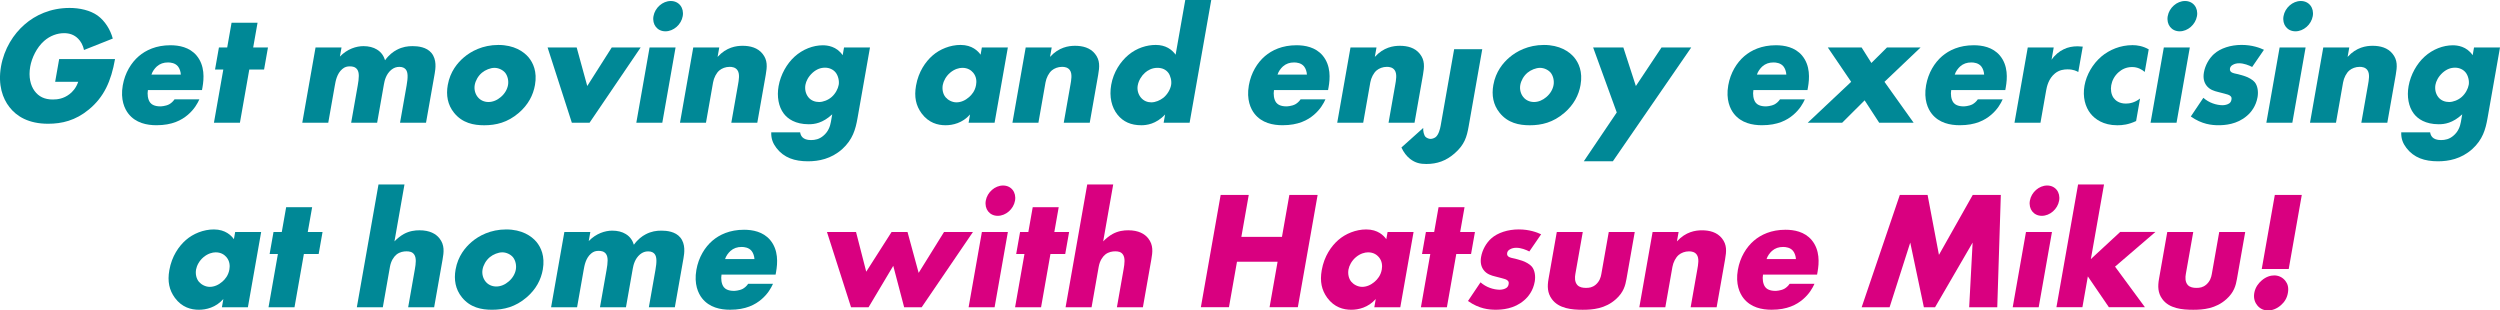
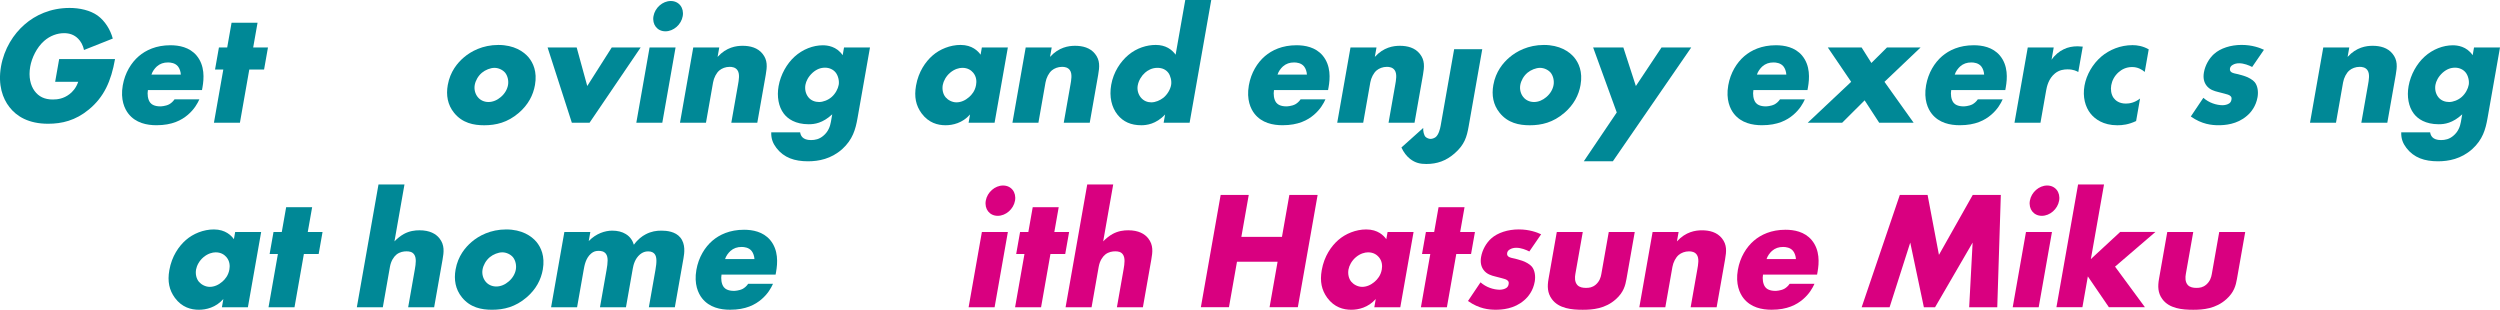
<svg xmlns="http://www.w3.org/2000/svg" id="_レイヤー_2" viewBox="0 0 1271.89 157.93">
  <defs>
    <style>.cls-1{fill:#008896;}.cls-2{fill:#d90080;}</style>
  </defs>
  <g id="_デザイン">
    <path class="cls-1" d="m30.1,30.06h28.42c-1.99,11.31-5.64,19.36-13.37,25.7-6.77,5.57-13.66,7.2-20.69,7.2-9.92,0-16.03-3.77-19.66-8.48-3.38-4.28-5.95-11.22-4.29-20.64,1.6-9.08,6.38-16.53,12.04-21.41,5.38-4.71,13.13-8.39,22.88-8.39,5.12,0,10.45,1.2,14.19,3.85,3.81,2.74,6.57,7.28,7.76,11.73l-14.66,5.82c-.52-2.66-1.76-4.54-2.95-5.74-2.03-2.06-4.46-2.83-7.19-2.83-3.39,0-7.08,1.28-10.11,3.94-3.81,3.34-6.32,8.65-7.1,13.11-.92,5.22.14,9.51,2.2,12.33,2.13,2.91,5.1,4.37,9.31,4.37,2.48,0,5.45-.43,8.4-2.66,1.52-1.11,3.45-3.17,4.51-6.34h-11.73l2.04-11.56Z" />
    <path class="cls-1" d="m102.76,45.82h-27.51c-.36,2.06-.1,4.8,1.18,6.42.68.86,2.15,1.88,5.12,1.88.33,0,2.66-.09,4.48-1.03.92-.51,1.98-1.37,2.77-2.57h12.64c-.96,2.14-2.64,5.14-5.85,7.88-3.21,2.74-7.96,5.31-15.97,5.31-4.88,0-10.55-1.11-14.26-5.82-1.96-2.48-4.18-7.19-2.9-14.48,1.13-6.42,4.35-11.56,8.15-14.82,3.6-3.08,8.83-5.57,16.1-5.57,4.3,0,9.67.94,13.29,5.22,4.3,5.14,3.78,11.82,3.03,16.1l-.26,1.46Zm-10.76-7.88c-.07-1.46-.61-3.08-1.42-4.11-1.42-1.8-3.77-2.06-5.09-2.06-2.23,0-4.07.6-5.73,2.06-1.09,1.03-2.16,2.4-2.71,4.11h14.96Z" />
    <path class="cls-1" d="m126.83,35.38l-4.77,27.07h-13.22l4.77-27.07h-4.21l1.98-11.22h4.21l2.22-12.59h13.22l-2.22,12.59h7.52l-1.98,11.22h-7.52Z" />
-     <path class="cls-1" d="m160.53,24.15h13.22l-.82,4.63c3.83-3.94,8.37-5.31,12.01-5.31,2.64,0,5.02.6,6.8,1.71,2.47,1.46,3.58,3.6,4.16,5.48,1.97-2.74,4.16-4.37,5.98-5.31,2.92-1.54,5.54-1.88,8.02-1.88,2.73,0,7.11.43,9.63,3.51,2.72,3.34,2.08,7.88,1.61,10.54l-4.4,24.93h-13.22l3.34-18.93c.71-4.03.78-6.77-.45-8.22-.62-.69-1.51-1.28-3.24-1.28-1.49,0-2.8.43-4.16,1.54-2.62,2.23-3.35,5.4-3.68,7.28l-3.46,19.61h-13.22l3.34-18.93c.65-3.68.92-6.6-.29-8.22-.93-1.28-2.37-1.54-3.69-1.54-1.4,0-2.61.26-3.88,1.37-2.72,2.31-3.37,6-3.79,8.39l-3.34,18.93h-13.22l6.75-38.29Z" />
    <path class="cls-1" d="m263.98,57.39c-5.75,4.97-11.69,6.34-17.64,6.34-5.37,0-11.12-1.11-15.33-6.34-3.32-4.11-4.12-8.99-3.21-14.13,1.21-6.85,4.97-11.31,8.18-14.05,3.6-3.08,9.55-6.34,17.56-6.34s12.88,3.34,15.41,6.34c2.24,2.74,4.43,7.19,3.22,14.05-.91,5.14-3.42,10.02-8.19,14.13Zm-18.8-20.39c-1.94,1.63-3.27,4.03-3.66,6.25-.41,2.31.27,4.54,1.49,6.08,1.28,1.63,3.27,2.57,5.5,2.57s4.46-.94,6.32-2.57c1.94-1.63,3.24-3.85,3.63-6.08.36-2.06-.11-4.54-1.46-6.25-1.23-1.46-3.36-2.48-5.43-2.48s-4.64,1.03-6.39,2.48Z" />
    <path class="cls-1" d="m293.39,24.15l5.38,19.61,12.46-19.61h14.71l-26,38.29h-9.01l-12.34-38.29h14.79Z" />
    <path class="cls-1" d="m343.7,24.15l-6.75,38.29h-13.22l6.75-38.29h13.22Zm-2.44-23.64c4.13,0,6.83,3.43,6.08,7.71-.75,4.28-4.66,7.71-8.8,7.71s-6.83-3.43-6.08-7.71c.76-4.28,4.66-7.71,8.8-7.71Z" />
    <path class="cls-1" d="m352.71,24.15h13.22l-.85,4.8c4.51-4.97,9.51-5.65,12.73-5.65,3.8,0,7.68.94,10.18,4.11,2.57,3.25,2.32,6.51,1.58,10.71l-4.29,24.33h-13.22l3.41-19.36c.39-2.23,1.06-5.57-.34-7.45-1-1.37-2.6-1.63-3.93-1.63-2.07,0-3.94.77-5.19,1.8-1.55,1.28-2.81,3.77-3.22,6.08l-3.62,20.56h-13.22l6.75-38.29Z" />
    <path class="cls-1" d="m442.61,24.15l-6.33,35.89c-1.01,5.74-2.43,10.96-7.83,15.85-5.59,4.97-11.99,6.17-17.36,6.17-6.86,0-12.24-1.8-16.08-6.77-1.74-2.31-2.74-4.63-2.64-7.97h14.71c.22,1.54,1.12,3.94,5.5,3.94,2.07,0,4.21-.43,6.24-2.14,2.61-2.14,3.51-4.88,3.9-7.11l.68-3.85c-4.93,4.54-8.99,5.05-11.96,5.05-6.78,0-10.67-2.74-12.68-5.4-2.69-3.51-3.58-8.74-2.66-13.96,1.06-6,4.25-11.48,8.1-14.99,4.23-3.85,9.54-5.82,14.41-5.82,2.31,0,7.02.51,10.1,5.05l.69-3.94h13.22Zm-29.2,12.85c-2.26,2.06-3.33,4.37-3.65,6.17-.39,2.23.11,4.54,1.46,6.25,1.42,1.8,3.53,2.48,5.51,2.48s4.55-.94,6.4-2.57c1.95-1.71,3.22-4.2,3.57-6.17.35-1.97-.26-4.63-1.54-6.25-1.22-1.54-3.2-2.48-5.43-2.48s-4.27.77-6.32,2.57Z" />
    <path class="cls-1" d="m499.53,24.15h13.22l-6.75,38.29h-13.22l.74-4.2c-3.83,4.37-8.82,5.48-12.45,5.48-3.97,0-8.63-1.2-12.23-6.08-2.86-3.94-3.82-8.31-2.81-14.05,1.27-7.2,4.89-12.25,8.4-15.33,3.71-3.25,8.97-5.4,14.25-5.4,5.95,0,8.94,3.17,10.2,4.97l.65-3.68Zm-16.15,12.85c-2.13,1.8-3.4,4.28-3.75,6.25-.39,2.23.09,4.63,1.46,6.25,1.16,1.37,3.27,2.57,5.5,2.57s4.46-.94,6.42-2.66c1.37-1.2,3.02-3.08,3.57-6.17.32-1.8.25-4.2-1.46-6.25-1.03-1.2-2.7-2.48-5.51-2.48-1.65,0-3.99.6-6.22,2.48Z" />
    <path class="cls-1" d="m521.84,24.15h13.22l-.85,4.8c4.51-4.97,9.51-5.65,12.73-5.65,3.8,0,7.68.94,10.18,4.11,2.57,3.25,2.32,6.51,1.58,10.71l-4.29,24.33h-13.22l3.41-19.36c.39-2.23,1.06-5.57-.34-7.45-1-1.37-2.6-1.63-3.93-1.63-2.07,0-3.94.77-5.19,1.8-1.55,1.28-2.81,3.77-3.22,6.08l-3.62,20.56h-13.22l6.75-38.29Z" />
    <path class="cls-1" d="m605.23,62.44h-13.22l.74-4.2c-4.59,4.97-9.56,5.48-12.12,5.48-5.29,0-9.19-1.8-12.04-5.31-3.05-3.77-4.33-9.16-3.26-15.25,1.15-6.51,4.73-11.82,8.7-15.16,4.27-3.6,9.42-5.14,13.96-5.14,5.04,0,8.19,2.31,10.11,4.97l4.91-27.84h13.22l-11.01,62.44Zm-13.38-12.68c2.02-1.63,3.55-4.2,3.96-6.51.38-2.14-.33-4.71-1.39-6.17-1.2-1.63-3.1-2.57-5.58-2.57-2.81,0-4.94,1.28-6.31,2.48-1.76,1.54-3.26,3.94-3.71,6.51-.35,1.97.09,4.2,1.5,6,1.49,1.88,3.51,2.57,5.41,2.57,2.15,0,4.48-1.03,6.11-2.31Z" />
    <path class="cls-1" d="m675.66,45.82h-27.51c-.36,2.06-.1,4.8,1.18,6.42.68.86,2.15,1.88,5.12,1.88.33,0,2.66-.09,4.48-1.03.92-.51,1.98-1.37,2.77-2.57h12.64c-.96,2.14-2.64,5.14-5.85,7.88-3.21,2.74-7.96,5.31-15.97,5.31-4.88,0-10.54-1.11-14.26-5.82-1.96-2.48-4.18-7.19-2.9-14.48,1.13-6.42,4.35-11.56,8.15-14.82,3.6-3.08,8.83-5.57,16.1-5.57,4.3,0,9.67.94,13.29,5.22,4.3,5.14,3.78,11.82,3.03,16.1l-.26,1.46Zm-10.76-7.88c-.07-1.46-.61-3.08-1.42-4.11-1.42-1.8-3.77-2.06-5.09-2.06-2.23,0-4.07.6-5.73,2.06-1.09,1.03-2.16,2.4-2.71,4.11h14.96Z" />
    <path class="cls-1" d="m687.08,24.15h13.22l-.85,4.8c4.51-4.97,9.51-5.65,12.73-5.65,3.8,0,7.68.94,10.18,4.11,2.57,3.25,2.32,6.51,1.58,10.71l-4.29,24.33h-13.22l3.41-19.36c.39-2.23,1.06-5.57-.34-7.45-1-1.37-2.6-1.63-3.93-1.63-2.07,0-3.94.77-5.19,1.8-1.55,1.28-2.81,3.77-3.22,6.08l-3.62,20.56h-13.22l6.75-38.29Z" />
    <path class="cls-1" d="m754.11,25.01l-6.93,39.32c-.94,5.31-2.05,9.25-7.13,13.7-4.3,3.77-8.88,5.4-14.42,5.4-3.06,0-5.53-.51-8.22-2.57-1.74-1.37-3.29-3.34-4.43-5.82l11.09-9.94c-.11,1.54.34,3.68,1.18,4.54.64.6,1.72,1.03,2.55,1.03.91,0,1.98-.43,2.64-.94,1.45-1.2,2.2-4.03,2.5-5.74l6.87-38.97h14.29Z" />
    <path class="cls-1" d="m795.91,57.39c-5.75,4.97-11.69,6.34-17.64,6.34-5.37,0-11.12-1.11-15.32-6.34-3.32-4.11-4.12-8.99-3.21-14.13,1.21-6.85,4.97-11.31,8.18-14.05,3.6-3.08,9.55-6.34,17.56-6.34s12.88,3.34,15.41,6.34c2.24,2.74,4.43,7.19,3.22,14.05-.91,5.14-3.42,10.02-8.19,14.13Zm-18.8-20.39c-1.94,1.63-3.27,4.03-3.66,6.25-.41,2.31.27,4.54,1.49,6.08,1.28,1.63,3.26,2.57,5.5,2.57s4.46-.94,6.32-2.57c1.94-1.63,3.24-3.85,3.63-6.08.36-2.06-.11-4.54-1.46-6.25-1.23-1.46-3.36-2.48-5.43-2.48s-4.64,1.03-6.39,2.48Z" />
    <path class="cls-1" d="m822.54,57.22l-12.02-33.06h15.37l6.37,19.61,13.04-19.61h15.12l-39.87,57.9h-14.79l16.77-24.84Z" />
    <path class="cls-1" d="m919.56,45.82h-27.51c-.36,2.06-.1,4.8,1.18,6.42.68.86,2.15,1.88,5.12,1.88.33,0,2.66-.09,4.48-1.03.92-.51,1.98-1.37,2.77-2.57h12.64c-.96,2.14-2.64,5.14-5.85,7.88-3.21,2.74-7.96,5.31-15.97,5.31-4.88,0-10.54-1.11-14.26-5.82-1.96-2.48-4.18-7.19-2.9-14.48,1.13-6.42,4.35-11.56,8.15-14.82,3.6-3.08,8.83-5.57,16.1-5.57,4.3,0,9.67.94,13.29,5.22,4.3,5.14,3.78,11.82,3.03,16.1l-.26,1.46Zm-10.76-7.88c-.07-1.46-.61-3.08-1.42-4.11-1.42-1.8-3.77-2.06-5.09-2.06-2.23,0-4.07.6-5.73,2.06-1.09,1.03-2.16,2.4-2.71,4.11h14.96Z" />
    <path class="cls-1" d="m941.79,41.63l-11.87-17.47h17.19l4.97,7.88,7.92-7.88h17.1l-18.37,17.47,14.84,20.81h-17.52l-7.41-11.39-11.43,11.39h-17.52l22.1-20.81Z" />
    <path class="cls-1" d="m1020.2,45.82h-27.51c-.36,2.06-.1,4.8,1.18,6.42.68.86,2.15,1.88,5.12,1.88.33,0,2.66-.09,4.48-1.03.92-.51,1.98-1.37,2.77-2.57h12.64c-.96,2.14-2.64,5.14-5.85,7.88-3.21,2.74-7.96,5.31-15.97,5.31-4.88,0-10.54-1.11-14.26-5.82-1.96-2.48-4.18-7.19-2.9-14.48,1.13-6.42,4.35-11.56,8.15-14.82,3.6-3.08,8.83-5.57,16.1-5.57,4.3,0,9.67.94,13.29,5.22,4.3,5.14,3.78,11.82,3.03,16.1l-.26,1.46Zm-10.76-7.88c-.07-1.46-.61-3.08-1.42-4.11-1.42-1.8-3.77-2.06-5.09-2.06-2.23,0-4.07.6-5.73,2.06-1.09,1.03-2.16,2.4-2.71,4.11h14.96Z" />
    <path class="cls-1" d="m1031.62,24.15h13.22l-1.1,6.25c1.78-2.57,3.98-4.28,6.14-5.31,2.18-1.11,4.65-1.54,7.13-1.54.33,0,.89.09,2.61.17l-2.28,12.93c-.6-.34-2.24-1.37-5.46-1.37-1.73,0-4.18.26-6.39,2.06-3.28,2.66-4.15,6.68-4.51,8.74l-2.88,16.36h-13.22l6.75-38.29Z" />
    <path class="cls-1" d="m1086.74,61.59c-3.87,1.8-6.82,2.14-9.55,2.14-7.19,0-11.34-3.17-13.52-5.82-2.85-3.51-4.17-8.65-3.18-14.3,1-5.65,4.18-11.05,8.56-14.82,4.07-3.43,9.62-5.82,15.9-5.82,2.31,0,5.21.43,8.22,2.14l-2.02,11.48c-1.51-1.28-3.61-2.48-6.42-2.48-3.14,0-5.35,1.28-6.91,2.66-2.15,1.88-3.33,4.37-3.72,6.6-.38,2.14-.07,4.63,1.18,6.42,1,1.37,2.87,2.91,6.26,2.91,1.9,0,4.45-.43,7.23-2.57l-2.02,11.48Z" />
-     <path class="cls-1" d="m1114.08,24.15l-6.75,38.29h-13.22l6.75-38.29h13.22Zm-2.44-23.64c4.13,0,6.83,3.43,6.08,7.71-.76,4.28-4.66,7.71-8.8,7.71s-6.83-3.43-6.08-7.71c.75-4.28,4.67-7.71,8.8-7.71Z" />
    <path class="cls-1" d="m1120.96,49.76c1.36,1.2,3.08,2.23,4.79,2.83,1.55.6,3.55.94,4.96.94.99,0,2.61-.26,3.57-1.03.68-.6.86-1.11.98-1.8.11-.6.13-1.2-.36-1.71-.69-.77-1.97-1.03-3.23-1.37l-3.32-.86c-1.74-.43-4.27-1.11-5.86-3.34-1.13-1.54-1.75-3.68-1.23-6.6.65-3.68,2.66-7.11,5.12-9.34,3.34-3,8.58-4.63,14.04-4.63s9.4,1.54,11.38,2.48l-6,8.74c-1.67-.86-4.21-1.88-6.61-1.88-1.32,0-2.28.26-3.19.77-.82.43-1.34,1.03-1.49,1.88-.21,1.2.43,1.8,1.19,2.14,1.15.51,2.22.51,4.18,1.11l2.28.69c1.65.51,4.05,1.88,4.92,3,1.5,1.8,1.96,4.8,1.47,7.62-.82,4.63-3.26,7.71-5.39,9.51-5.08,4.45-11.42,4.8-14.48,4.8-3.3,0-8.44-.43-14.09-4.45l6.39-9.51Z" />
-     <path class="cls-1" d="m1172.99,24.15l-6.75,38.29h-13.22l6.75-38.29h13.22Zm-2.44-23.64c4.13,0,6.83,3.43,6.08,7.71-.76,4.28-4.66,7.71-8.8,7.71s-6.83-3.43-6.08-7.71c.75-4.28,4.66-7.71,8.79-7.71Z" />
    <path class="cls-1" d="m1181.99,24.15h13.22l-.85,4.8c4.51-4.97,9.51-5.65,12.73-5.65,3.8,0,7.68.94,10.18,4.11,2.57,3.25,2.32,6.51,1.58,10.71l-4.29,24.33h-13.22l3.41-19.36c.39-2.23,1.06-5.57-.34-7.45-1-1.37-2.61-1.63-3.93-1.63-2.07,0-3.94.77-5.19,1.8-1.55,1.28-2.81,3.77-3.22,6.08l-3.62,20.56h-13.22l6.75-38.29Z" />
    <path class="cls-1" d="m1271.89,24.15l-6.33,35.89c-1.01,5.74-2.43,10.96-7.83,15.85-5.59,4.97-12,6.17-17.37,6.17-6.86,0-12.24-1.8-16.08-6.77-1.74-2.31-2.74-4.63-2.64-7.97h14.71c.22,1.54,1.12,3.94,5.5,3.94,2.07,0,4.21-.43,6.24-2.14,2.61-2.14,3.51-4.88,3.9-7.11l.68-3.85c-4.93,4.54-8.99,5.05-11.96,5.05-6.78,0-10.67-2.74-12.68-5.4-2.69-3.51-3.58-8.74-2.66-13.96,1.06-6,4.25-11.48,8.1-14.99,4.23-3.85,9.54-5.82,14.41-5.82,2.31,0,7.02.51,10.1,5.05l.69-3.94h13.22Zm-29.2,12.85c-2.26,2.06-3.33,4.37-3.65,6.17-.39,2.23.11,4.54,1.46,6.25,1.42,1.8,3.53,2.48,5.51,2.48s4.55-.94,6.4-2.57c1.95-1.71,3.22-4.2,3.57-6.17.35-1.97-.26-4.63-1.54-6.25-1.22-1.54-3.2-2.48-5.43-2.48s-4.27.77-6.32,2.57Z" />
    <path class="cls-1" d="m119.65,118.02h13.22l-6.75,38.29h-13.22l.74-4.2c-3.83,4.37-8.82,5.48-12.45,5.48-3.97,0-8.63-1.2-12.23-6.08-2.86-3.94-3.82-8.31-2.81-14.05,1.27-7.2,4.89-12.25,8.4-15.33,3.71-3.25,8.97-5.4,14.25-5.4,5.95,0,8.94,3.17,10.2,4.97l.65-3.68Zm-16.15,12.85c-2.14,1.8-3.4,4.28-3.75,6.25-.39,2.23.09,4.63,1.46,6.25,1.16,1.37,3.27,2.57,5.5,2.57s4.46-.94,6.42-2.66c1.37-1.2,3.02-3.08,3.57-6.17.32-1.8.24-4.2-1.46-6.25-1.03-1.2-2.7-2.48-5.51-2.48-1.65,0-3.99.6-6.22,2.48Z" />
    <path class="cls-1" d="m154.6,129.24l-4.77,27.07h-13.22l4.77-27.07h-4.21l1.98-11.22h4.21l2.22-12.59h13.22l-2.22,12.59h7.52l-1.98,11.22h-7.52Z" />
    <path class="cls-1" d="m192.56,93.86h13.22l-5.1,28.95c1.22-1.28,3.06-2.83,4.8-3.77,2.83-1.54,5.62-1.88,7.93-1.88,5.21,0,8.36,1.8,10.18,4.11,2.7,3.43,2.23,7.02,1.58,10.71l-4.29,24.33h-13.22l3.41-19.36c.5-2.83.85-5.74-.34-7.45-.98-1.46-2.61-1.63-3.93-1.63-1.4,0-3.35.26-5.08,1.63-1.35,1.11-2.79,3.17-3.33,6.25l-3.62,20.56h-13.22l11.01-62.44Z" />
    <path class="cls-1" d="m267.96,151.25c-5.75,4.97-11.69,6.34-17.64,6.34-5.37,0-11.12-1.11-15.33-6.34-3.32-4.11-4.12-8.99-3.21-14.13,1.21-6.85,4.97-11.31,8.18-14.05,3.6-3.08,9.55-6.34,17.56-6.34s12.88,3.34,15.41,6.34c2.24,2.74,4.43,7.19,3.23,14.05-.91,5.14-3.42,10.02-8.19,14.13Zm-18.8-20.39c-1.94,1.63-3.27,4.03-3.66,6.25-.41,2.31.27,4.54,1.49,6.08,1.28,1.63,3.27,2.57,5.5,2.57s4.46-.94,6.32-2.57c1.94-1.63,3.24-3.85,3.63-6.08.36-2.06-.11-4.54-1.46-6.25-1.23-1.46-3.36-2.48-5.43-2.48s-4.64,1.03-6.39,2.48Z" />
    <path class="cls-1" d="m287.12,118.02h13.22l-.82,4.63c3.83-3.94,8.37-5.31,12.01-5.31,2.64,0,5.02.6,6.8,1.71,2.47,1.46,3.58,3.6,4.16,5.48,1.97-2.74,4.16-4.37,5.98-5.31,2.92-1.54,5.54-1.88,8.02-1.88,2.73,0,7.11.43,9.63,3.51,2.72,3.34,2.08,7.88,1.61,10.54l-4.4,24.93h-13.22l3.34-18.93c.71-4.03.78-6.77-.45-8.22-.62-.69-1.51-1.28-3.24-1.28-1.49,0-2.8.43-4.16,1.54-2.62,2.23-3.35,5.4-3.68,7.28l-3.46,19.61h-13.22l3.34-18.93c.65-3.68.92-6.6-.29-8.22-.93-1.28-2.37-1.54-3.69-1.54-1.4,0-2.61.26-3.88,1.37-2.72,2.31-3.37,6-3.79,8.39l-3.34,18.93h-13.22l6.75-38.29Z" />
    <path class="cls-1" d="m394.59,139.69h-27.51c-.36,2.06-.1,4.8,1.18,6.42.68.86,2.15,1.88,5.12,1.88.33,0,2.66-.09,4.48-1.03.92-.51,1.98-1.37,2.77-2.57h12.64c-.96,2.14-2.64,5.14-5.85,7.88-3.21,2.74-7.96,5.31-15.97,5.31-4.88,0-10.54-1.11-14.26-5.82-1.96-2.48-4.18-7.2-2.9-14.48,1.13-6.42,4.35-11.56,8.15-14.82,3.6-3.08,8.83-5.57,16.1-5.57,4.3,0,9.67.94,13.29,5.22,4.3,5.14,3.78,11.82,3.03,16.1l-.26,1.46Zm-10.76-7.88c-.07-1.46-.61-3.08-1.42-4.11-1.42-1.8-3.77-2.06-5.09-2.06-2.23,0-4.07.6-5.73,2.06-1.09,1.03-2.16,2.4-2.71,4.11h14.96Z" />
-     <path class="cls-2" d="m435.51,118.02l5.19,20.21,12.9-20.21h8.1l5.67,20.81,12.92-20.81h14.71l-26.09,38.29h-8.92l-5.54-21.07-12.56,21.07h-8.92l-12.25-38.29h14.79Z" />
    <path class="cls-2" d="m512.76,118.02l-6.75,38.29h-13.22l6.75-38.29h13.22Zm-2.44-23.64c4.13,0,6.83,3.43,6.08,7.71-.76,4.28-4.66,7.71-8.8,7.71s-6.83-3.43-6.08-7.71c.75-4.28,4.67-7.71,8.8-7.71Z" />
    <path class="cls-2" d="m534.42,129.24l-4.77,27.07h-13.22l4.77-27.07h-4.21l1.98-11.22h4.21l2.22-12.59h13.22l-2.22,12.59h7.52l-1.98,11.22h-7.52Z" />
    <path class="cls-2" d="m553.13,93.86h13.22l-5.1,28.95c1.22-1.28,3.06-2.83,4.8-3.77,2.83-1.54,5.62-1.88,7.94-1.88,5.21,0,8.36,1.8,10.18,4.11,2.7,3.43,2.23,7.02,1.58,10.71l-4.29,24.33h-13.22l3.41-19.36c.5-2.83.85-5.74-.34-7.45-.98-1.46-2.6-1.63-3.93-1.63-1.41,0-3.35.26-5.08,1.63-1.35,1.11-2.79,3.17-3.33,6.25l-3.62,20.56h-13.22l11.01-62.44Z" />
    <path class="cls-2" d="m631.55,120.5h20.66l3.76-21.33h14.38l-10.07,57.13h-14.38l4.08-23.13h-20.66l-4.08,23.13h-14.29l10.07-57.13h14.29l-3.76,21.33Z" />
    <path class="cls-2" d="m705.94,118.02h13.22l-6.75,38.29h-13.22l.74-4.2c-3.83,4.37-8.82,5.48-12.45,5.48-3.97,0-8.63-1.2-12.23-6.08-2.86-3.94-3.82-8.31-2.81-14.05,1.27-7.2,4.89-12.25,8.4-15.33,3.71-3.25,8.97-5.4,14.25-5.4,5.95,0,8.94,3.17,10.2,4.97l.65-3.68Zm-16.15,12.85c-2.13,1.8-3.4,4.28-3.75,6.25-.39,2.23.09,4.63,1.46,6.25,1.16,1.37,3.27,2.57,5.5,2.57s4.46-.94,6.42-2.66c1.37-1.2,3.02-3.08,3.57-6.17.32-1.8.24-4.2-1.46-6.25-1.03-1.2-2.7-2.48-5.51-2.48-1.65,0-3.99.6-6.22,2.48Z" />
    <path class="cls-2" d="m740.89,129.24l-4.77,27.07h-13.22l4.77-27.07h-4.21l1.98-11.22h4.21l2.22-12.59h13.22l-2.22,12.59h7.52l-1.98,11.22h-7.52Z" />
    <path class="cls-2" d="m753.22,143.63c1.36,1.2,3.08,2.23,4.79,2.83,1.55.6,3.55.94,4.96.94.99,0,2.61-.26,3.57-1.03.68-.6.86-1.11.98-1.8.11-.6.13-1.2-.36-1.71-.69-.77-1.97-1.03-3.23-1.37l-3.32-.86c-1.74-.43-4.27-1.11-5.86-3.34-1.13-1.54-1.75-3.68-1.23-6.6.65-3.68,2.66-7.11,5.12-9.34,3.34-3,8.58-4.63,14.04-4.63s9.4,1.54,11.38,2.48l-6,8.74c-1.67-.86-4.21-1.88-6.61-1.88-1.32,0-2.28.26-3.19.77-.82.43-1.34,1.03-1.49,1.88-.21,1.2.43,1.8,1.19,2.14,1.15.51,2.22.51,4.18,1.11l2.28.69c1.65.51,4.05,1.88,4.92,3,1.5,1.8,1.96,4.8,1.47,7.62-.82,4.63-3.26,7.71-5.39,9.51-5.08,4.45-11.42,4.8-14.48,4.8-3.3,0-8.44-.43-14.09-4.45l6.39-9.51Z" />
    <path class="cls-2" d="m805.25,118.02l-3.78,21.41c-.27,1.54-.45,3.94,1,5.57,1.11,1.2,2.8,1.46,4.37,1.46,1.65,0,3.25-.17,5-1.63,1.95-1.71,2.55-3.68,2.85-5.4l3.78-21.41h13.22l-4.21,23.9c-.57,3.26-1.44,6.77-5.37,10.28-5.41,4.88-11.86,5.4-16.9,5.4-5.54,0-12.21-.6-15.72-5.48-2.27-3.08-2.32-6.51-1.67-10.19l4.21-23.9h13.22Z" />
    <path class="cls-2" d="m840.78,118.02h13.22l-.85,4.8c4.51-4.97,9.51-5.65,12.73-5.65,3.8,0,7.68.94,10.18,4.11,2.57,3.25,2.32,6.51,1.58,10.71l-4.29,24.33h-13.22l3.41-19.36c.39-2.23,1.06-5.57-.34-7.45-1-1.37-2.6-1.63-3.93-1.63-2.07,0-3.94.77-5.19,1.8-1.55,1.28-2.81,3.77-3.22,6.08l-3.62,20.56h-13.22l6.75-38.29Z" />
    <path class="cls-2" d="m924.45,139.69h-27.51c-.36,2.06-.1,4.8,1.18,6.42.67.86,2.15,1.88,5.12,1.88.33,0,2.66-.09,4.48-1.03.92-.51,1.98-1.37,2.77-2.57h12.64c-.96,2.14-2.64,5.14-5.85,7.88-3.21,2.74-7.96,5.31-15.97,5.31-4.88,0-10.54-1.11-14.26-5.82-1.96-2.48-4.18-7.2-2.9-14.48,1.13-6.42,4.35-11.56,8.15-14.82,3.6-3.08,8.83-5.57,16.1-5.57,4.3,0,9.67.94,13.29,5.22,4.3,5.14,3.78,11.82,3.03,16.1l-.26,1.46Zm-10.76-7.88c-.07-1.46-.61-3.08-1.42-4.11-1.42-1.8-3.77-2.06-5.09-2.06-2.23,0-4.07.6-5.73,2.06-1.09,1.03-2.16,2.4-2.71,4.11h14.96Z" />
    <path class="cls-2" d="m947.13,156.31l19.41-57.13h14.13l5.78,30.49,17.19-30.49h14.29l-1.81,57.13h-14.29l1.75-32.89-19.1,32.89h-5.7l-6.93-32.89-10.51,32.89h-14.21Z" />
    <path class="cls-2" d="m1043.95,118.02l-6.75,38.29h-13.22l6.75-38.29h13.22Zm-2.44-23.64c4.13,0,6.83,3.43,6.08,7.71-.75,4.28-4.66,7.71-8.8,7.71s-6.83-3.43-6.08-7.71c.76-4.28,4.67-7.71,8.8-7.71Z" />
    <path class="cls-2" d="m1070.43,93.86l-6.69,37.94,14.91-13.79h17.93l-20.54,17.64,15.2,20.64h-18.34l-10.7-15.67-2.76,15.67h-13.22l11.01-62.44h13.22Z" />
    <path class="cls-2" d="m1115.83,118.02l-3.78,21.41c-.27,1.54-.45,3.94,1,5.57,1.11,1.2,2.8,1.46,4.37,1.46,1.65,0,3.25-.17,5-1.63,1.96-1.71,2.55-3.68,2.85-5.4l3.78-21.41h13.22l-4.21,23.9c-.57,3.26-1.44,6.77-5.37,10.28-5.41,4.88-11.86,5.4-16.9,5.4-5.54,0-12.21-.6-15.72-5.48-2.27-3.08-2.32-6.51-1.67-10.19l4.21-23.9h13.22Z" />
-     <path class="cls-2" d="m1148.34,155.28c-.88-1.11-2-3.17-1.46-6.25s2.39-5.14,3.66-6.25c2.34-2.06,4.68-2.66,6.5-2.66,2.07,0,4.15.86,5.63,2.74,1.15,1.46,1.81,3.34,1.31,6.17-.5,2.83-1.82,4.71-3.58,6.25-2.05,1.8-4.35,2.66-6.5,2.66-1.82,0-3.94-.6-5.56-2.66Zm2.34-18.42l6.65-37.69h13.72l-6.65,37.69h-13.72Z" />
  </g>
</svg>